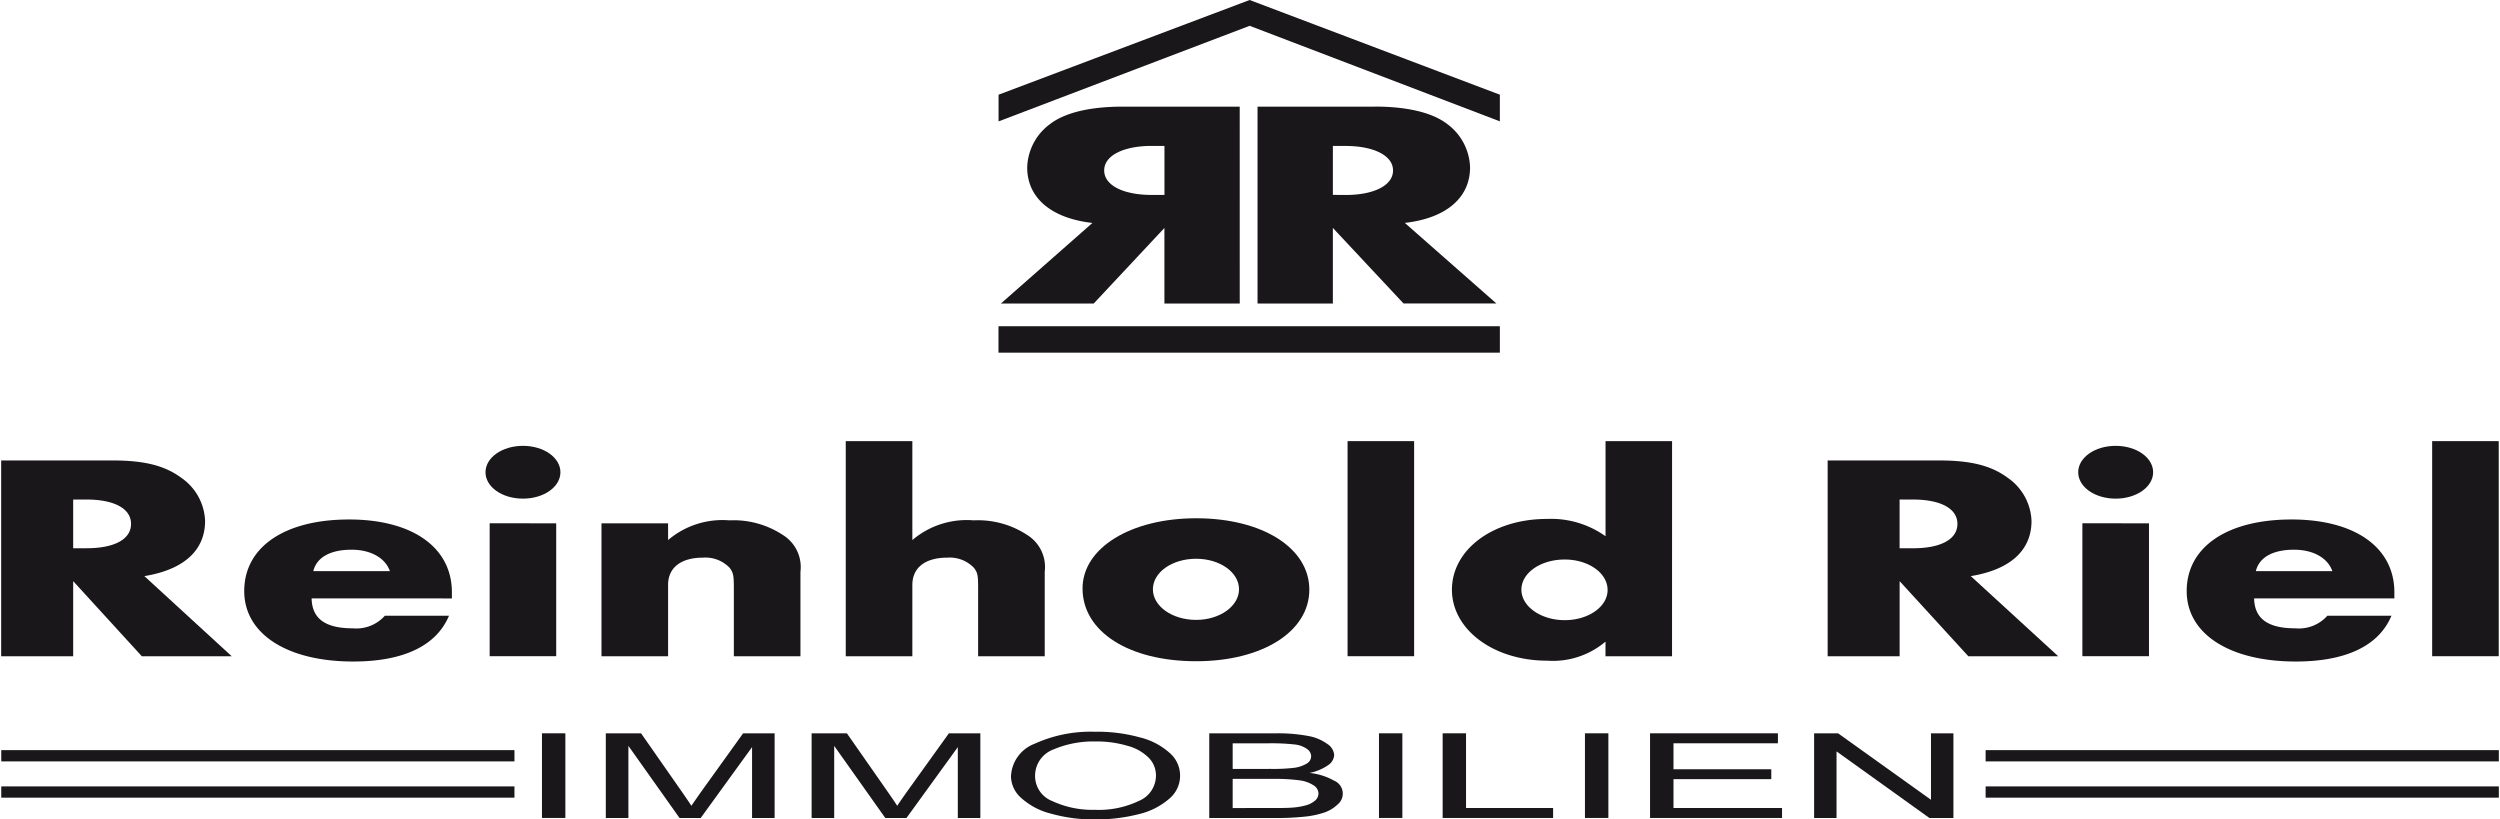
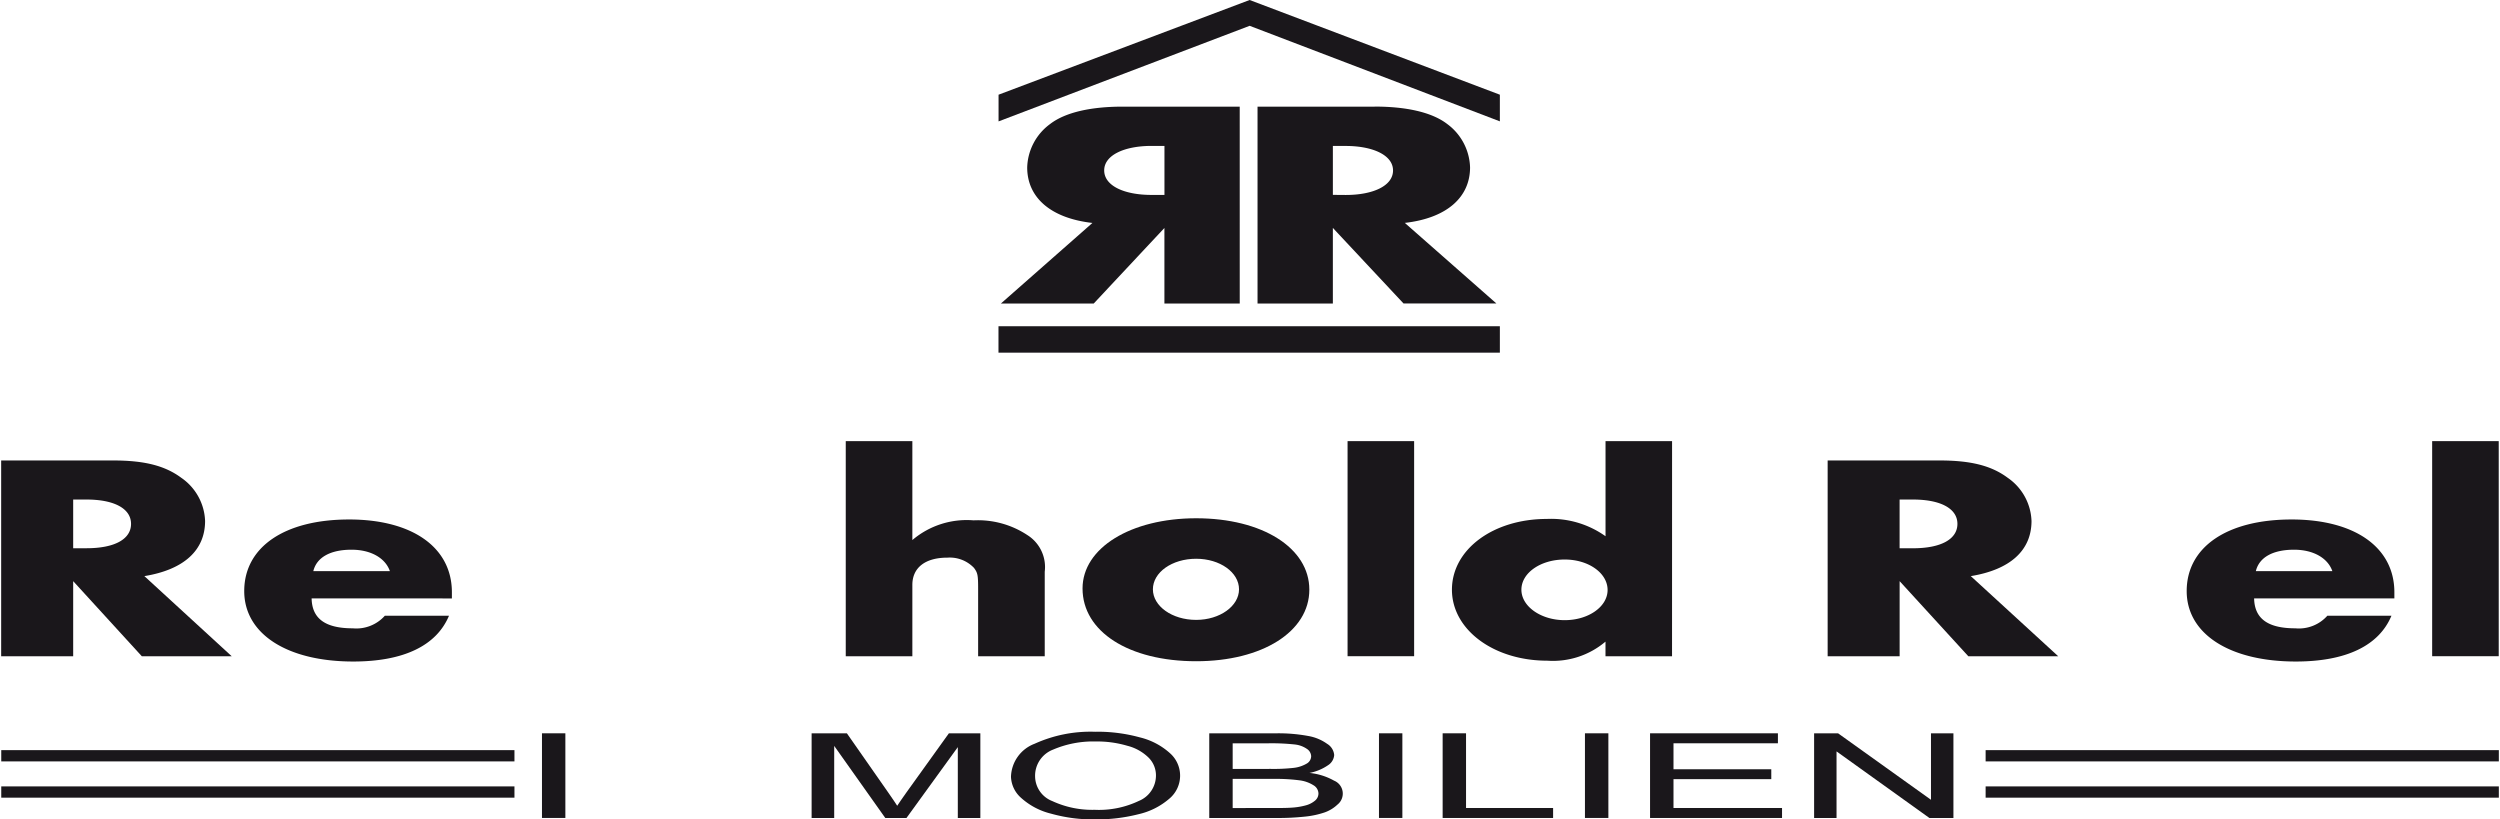
<svg xmlns="http://www.w3.org/2000/svg" version="1.1" width="180" height="59">
  <svg id="Ebene_1" data-name="Ebene 1" width="180" height="59" viewBox="0 0 240 78.74" x="0" y="0">
    <defs>
      <style>
      .cls-1 {
        fill: #1a171b;
      }
    </style>
    </defs>
    <title>logo-reinhold-riel</title>
    <g>
      <path class="cls-1" d="M131.978,10.247H120.724V29.165h7.238V21.9l6.791,7.26h8.923l-8.8-7.742c4.084-.465,6.27-2.5,6.27-5.333a5.368,5.368,0,0,0-2.2-4.172c-1.51-1.161-4.025-1.671-6.968-1.671m-4.015,8.483v-4.7H129.2c2.592,0,4.544.878,4.544,2.354s-1.91,2.356-4.544,2.356Z" transform="translate(0 0)" />
      <path class="cls-1" d="M119.012,10.247H107.757c-2.939,0-5.458.511-6.966,1.671a5.359,5.359,0,0,0-2.2,4.172c0,2.836,2.183,4.868,6.267,5.333l-8.794,7.742h8.92l6.792-7.26v7.26h7.238Zm-8.475,8.483c-2.632,0-4.547-.881-4.547-2.356s1.957-2.354,4.547-2.354h1.243v4.71Z" transform="translate(0 0)" />
      <rect class="cls-1" x="95.832" y="31.348" width="48.177" height="2.539" />
      <path class="cls-1" d="M10.759,44.246H0V63.058H6.92V55.842l6.595,7.216h8.637l-8.392-7.7c3.8-.619,5.835-2.48,5.835-5.3a5.259,5.259,0,0,0-2.28-4.141c-1.559-1.159-3.516-1.671-6.557-1.671M6.92,52.68V48H8.2c2.676,0,4.28.876,4.28,2.338S10.92,52.68,8.2,52.68Z" transform="translate(0 0)" />
      <path class="cls-1" d="M33.432,49.917c-6.2,0-10.076,2.647-10.076,6.878,0,4.116,4.116,6.77,10.476,6.77,4.836,0,7.995-1.52,9.2-4.4H36.868a3.667,3.667,0,0,1-3.079,1.21c-2.64,0-3.918-.927-3.957-2.872H43.31V56.91c0-4.315-3.8-6.994-9.878-6.994m-3.438,4.966c.319-1.327,1.639-2.061,3.677-2.061,1.84,0,3.244.793,3.682,2.061Z" transform="translate(0 0)" />
-       <path class="cls-1" d="M50.14,42.841c-2,0-3.6,1.124-3.6,2.538s1.6,2.535,3.6,2.535,3.6-1.127,3.6-2.535-1.6-2.538-3.6-2.538m-3.2,7.442V63.055h6.394V50.284Z" transform="translate(0 0)" />
-       <path class="cls-1" d="M69.964,50a8.056,8.056,0,0,0-5.88,1.894v-1.61h-6.4V63.058h6.4V56.205c0-1.661,1.239-2.621,3.359-2.621a3.209,3.209,0,0,1,2.56.983c.357.482.4.734.4,2.031v6.46h6.4V54.937a3.625,3.625,0,0,0-1.681-3.526A8.6,8.6,0,0,0,69.964,50" transform="translate(0 0)" />
      <path class="cls-1" d="M87.556,42.391h-6.4V63.058h6.4V56.205c0-1.661,1.24-2.621,3.363-2.621a3.214,3.214,0,0,1,2.557.983c.36.482.4.7.4,2.031v6.46h6.4V54.937A3.625,3.625,0,0,0,98.6,51.411,8.608,8.608,0,0,0,93.436,50a8.05,8.05,0,0,0-5.88,1.894Z" transform="translate(0 0)" />
      <path class="cls-1" d="M114.826,49.8c-6.279,0-10.917,2.85-10.917,6.744,0,4.147,4.441,6.994,10.917,6.994,6.359,0,10.875-2.847,10.875-6.878,0-4.01-4.516-6.86-10.875-6.86m0,9.765c-2.319,0-4.157-1.327-4.157-2.937,0-1.633,1.838-2.937,4.157-2.937,2.28,0,4.119,1.3,4.119,2.937,0,1.61-1.839,2.937-4.119,2.937" transform="translate(0 0)" />
      <rect class="cls-1" x="129.375" y="42.388" width="6.396" height="20.667" />
      <path class="cls-1" d="M160.557,42.391h-6.394v9.136a9,9,0,0,0-5.642-1.662c-5.156,0-9.117,2.931-9.117,6.8,0,3.832,4,6.82,9.155,6.82a7.812,7.812,0,0,0,5.6-1.832V63.06h6.394Zm-10.317,17.2c-2.281,0-4.161-1.317-4.161-2.927s1.843-2.9,4.161-2.9c2.279,0,4.121,1.294,4.121,2.927,0,1.607-1.842,2.9-4.121,2.9" transform="translate(0 0)" />
      <path class="cls-1" d="M186.265,44.246H175.506V63.058h6.917V55.842l6.6,7.216h8.637l-8.4-7.7c3.8-.619,5.835-2.48,5.835-5.3a5.253,5.253,0,0,0-2.279-4.141c-1.553-1.159-3.513-1.671-6.554-1.671M182.42,52.68V48H183.7c2.679,0,4.276.876,4.276,2.338s-1.555,2.345-4.276,2.345Z" transform="translate(0 0)" />
-       <path class="cls-1" d="M203.182,42.841c-2,0-3.6,1.124-3.6,2.538s1.6,2.535,3.6,2.535,3.6-1.127,3.6-2.535-1.6-2.538-3.6-2.538m-3.2,7.442V63.055h6.4V50.284Z" transform="translate(0 0)" />
      <path class="cls-1" d="M220.082,49.917c-6.2,0-10.076,2.647-10.076,6.878,0,4.116,4.121,6.77,10.482,6.77,4.836,0,7.992-1.52,9.194-4.4h-6.16a3.654,3.654,0,0,1-3.075,1.21c-2.641,0-3.919-.927-3.962-2.872h13.477V56.91c0-4.315-3.8-6.994-9.879-6.994m-3.433,4.966c.319-1.327,1.635-2.061,3.674-2.061,1.838,0,3.24.793,3.68,2.061Z" transform="translate(0 0)" />
      <rect class="cls-1" x="233.593" y="42.388" width="6.396" height="20.667" />
      <rect class="cls-1" x="51.966" y="70.463" width="2.248" height="8.134" />
-       <path class="cls-1" d="M74.321,70.463H71.294l-4.067,5.663c-.409.57-.712,1.009-.906,1.3-.167-.259-.437-.664-.811-1.2l-4.022-5.763H58.1V78.6h2.171V71.672L65.185,78.6h2.032l4.936-6.81V78.6h2.168Z" transform="translate(0 0)" />
      <path class="cls-1" d="M94.09,70.463H91.067L87,76.126c-.4.57-.712,1.009-.9,1.3-.167-.259-.437-.664-.811-1.2l-4.025-5.763H77.876V78.6h2.17V71.672L84.955,78.6H86.99l4.934-6.81V78.6H94.09Z" transform="translate(0 0)" />
      <path class="cls-1" d="M105.169,70.317a12.985,12.985,0,0,0-5.865,1.15,3.5,3.5,0,0,0-2.271,3.169,2.833,2.833,0,0,0,.973,2.031,6.645,6.645,0,0,0,2.864,1.514,15.076,15.076,0,0,0,4.289.557,16.368,16.368,0,0,0,4.125-.5,6.856,6.856,0,0,0,2.954-1.485,2.88,2.88,0,0,0,.048-4.4,6.642,6.642,0,0,0-2.874-1.5,15.319,15.319,0,0,0-4.243-.541m-.023,7.5A9.119,9.119,0,0,1,101,76.974a2.576,2.576,0,0,1-1.649-2.325,2.689,2.689,0,0,1,1.716-2.615,9.8,9.8,0,0,1,4.117-.786,10.2,10.2,0,0,1,3.023.412,4.481,4.481,0,0,1,2.051,1.143,2.415,2.415,0,0,1,.706,1.736,2.643,2.643,0,0,1-1.645,2.422,8.916,8.916,0,0,1-4.17.856" transform="translate(0 0)" />
      <path class="cls-1" d="M122.46,70.463h-6.375V78.6h6.477a24.192,24.192,0,0,0,2.737-.134,8.467,8.467,0,0,0,1.867-.4,3.468,3.468,0,0,0,1.239-.754,1.345,1.345,0,0,0-.328-2.3,6,6,0,0,0-2.365-.74,4.762,4.762,0,0,0,1.785-.741,1.265,1.265,0,0,0,.592-.982,1.386,1.386,0,0,0-.673-1.072,4.4,4.4,0,0,0-1.839-.76,15.551,15.551,0,0,0-3.119-.251m-4.123,3.42V71.425h3.391a20.555,20.555,0,0,1,2.585.112,2.526,2.526,0,0,1,1.16.426.877.877,0,0,1,.406.709.829.829,0,0,1-.441.708,3.161,3.161,0,0,1-1.284.409,17.245,17.245,0,0,1-2.141.094Zm0,3.758v-2.8h3.928a17.367,17.367,0,0,1,2.477.135,3.268,3.268,0,0,1,1.356.474.943.943,0,0,1,.482.788.892.892,0,0,1-.332.693,2.291,2.291,0,0,1-.853.444,6.6,6.6,0,0,1-1.3.222c-.3.025-.807.042-1.532.042Z" transform="translate(0 0)" />
      <rect class="cls-1" x="132.393" y="70.463" width="2.248" height="8.134" />
      <polygon class="cls-1" points="140.759 70.463 138.511 70.463 138.511 78.599 149.125 78.599 149.125 77.64 140.759 77.64 140.759 70.463" />
      <rect class="cls-1" x="152.185" y="70.463" width="2.251" height="8.134" />
      <polygon class="cls-1" points="170.727 70.463 158.441 70.463 158.441 78.599 171.123 78.599 171.123 77.64 160.693 77.64 160.693 74.868 170.09 74.868 170.09 73.918 160.693 73.918 160.693 71.422 170.727 71.422 170.727 70.463" />
      <polygon class="cls-1" points="187.592 70.463 185.435 70.463 185.435 76.851 176.507 70.463 174.205 70.463 174.205 78.599 176.36 78.599 176.36 72.201 185.283 78.599 187.592 78.599 187.592 70.463" />
      <path class="cls-1" d="M190.686,72.079v1.082H240V72.079Zm-190.677,0v1.082H49.322V72.079Zm190.677,3.484v1.082H240V75.564Zm-190.677,0v1.082H49.322V75.564Z" transform="translate(0 0)" />
      <path class="cls-1" d="M119.966,0S96.091,9.006,95.839,9.1v2.565L119.966,2.48l24.043,9.181V9.1Z" transform="translate(0 0)" />
    </g>
  </svg>
</svg>